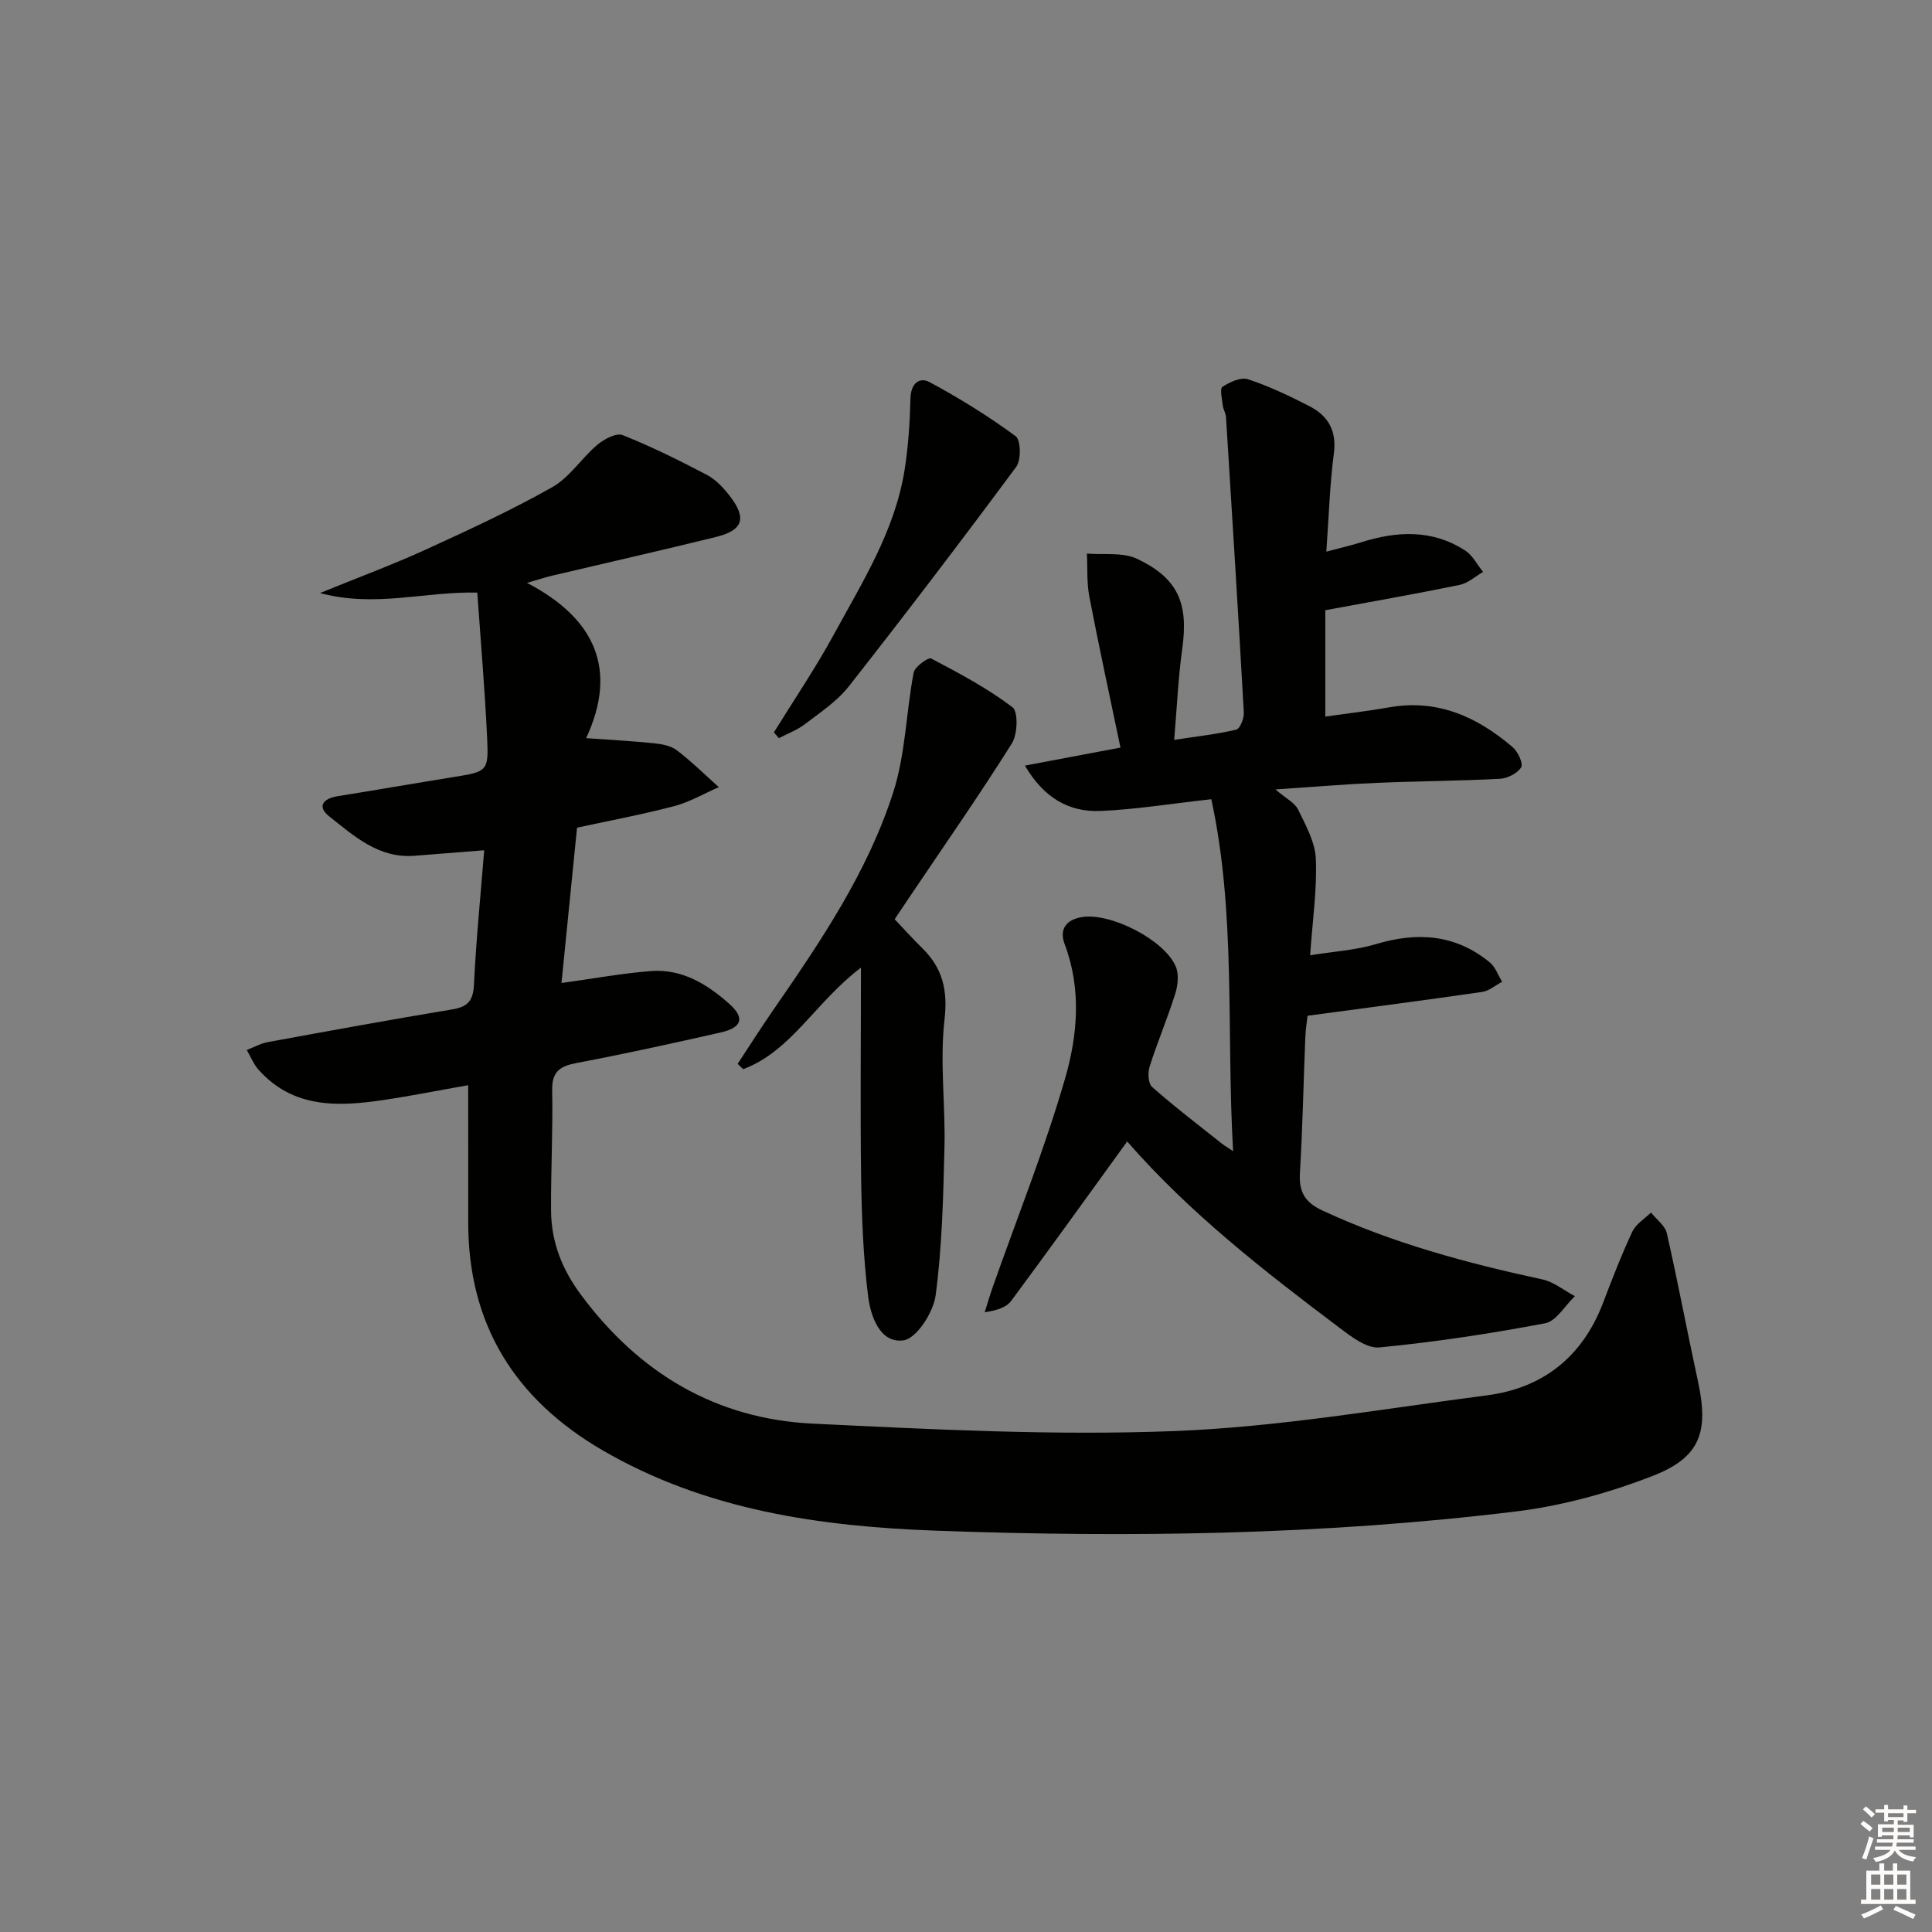
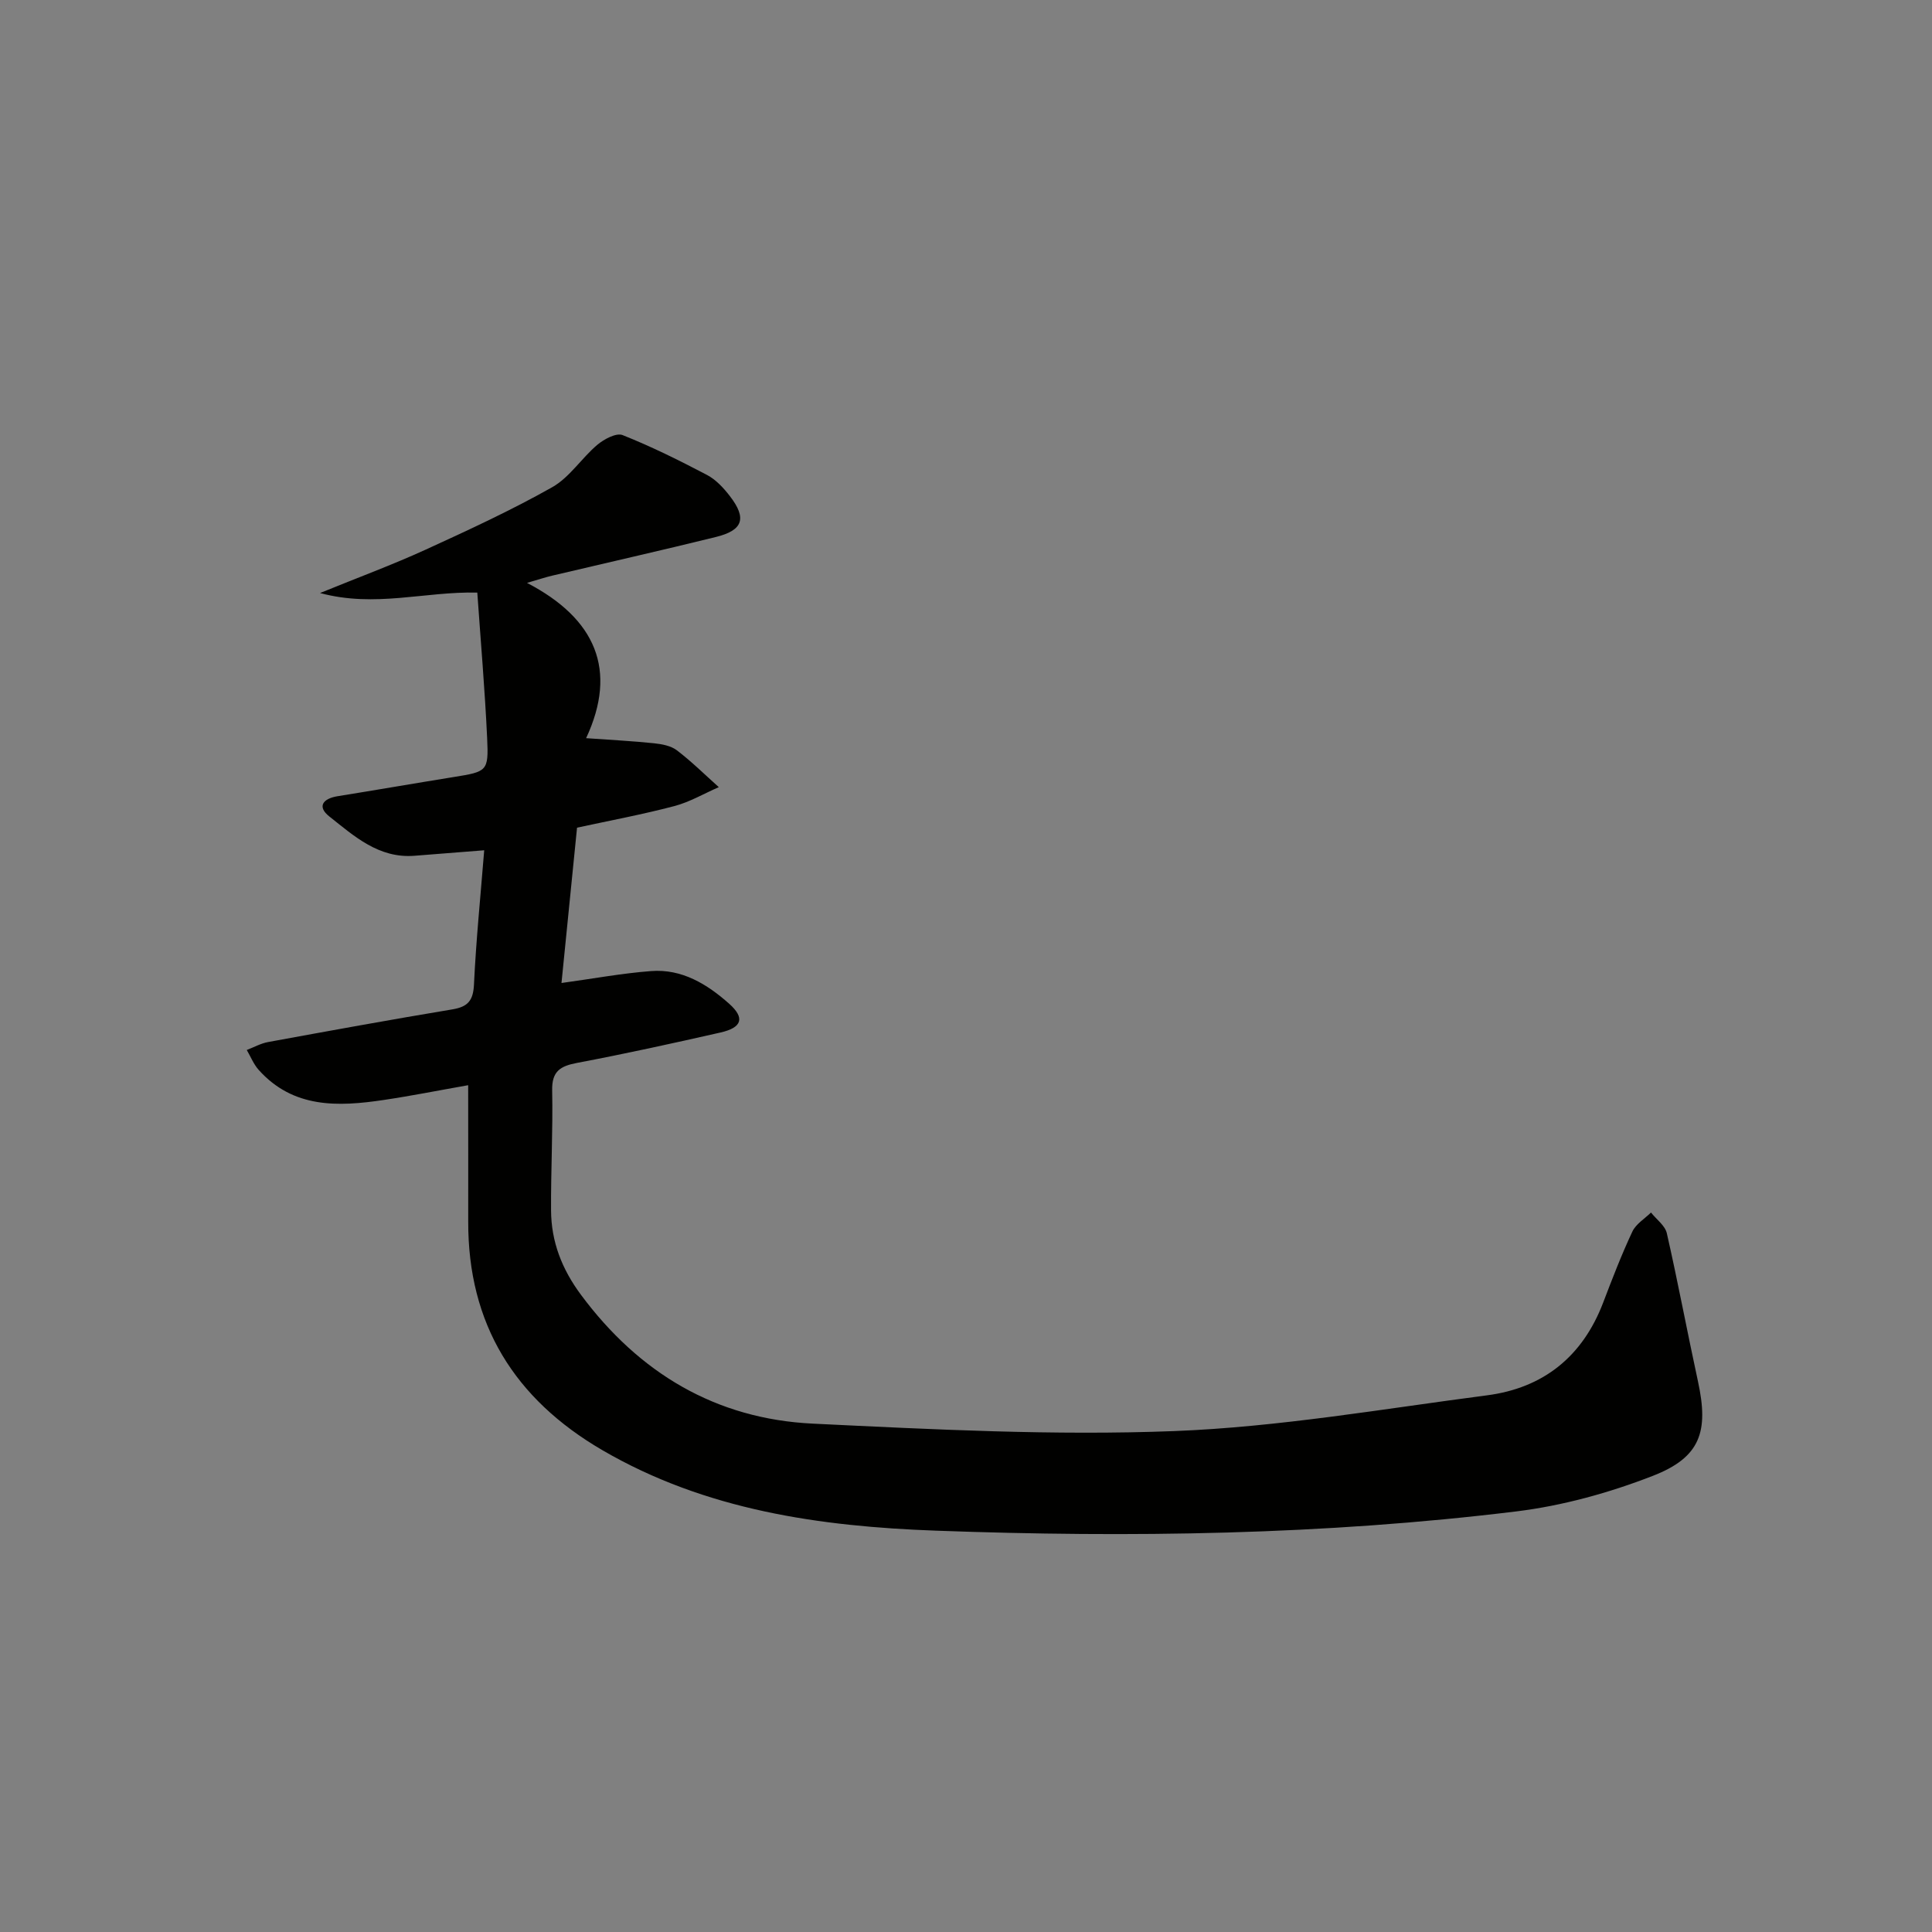
<svg xmlns="http://www.w3.org/2000/svg" enable-background="new 0 0 400 400" viewBox="0 0 400 400">
  <rect x="0" y="0" width="400" height="400" fill="#808080" stroke="none" />
  <g fill="#010100">
    <path d="m96.93 224.68c-6.19 1.09-11.83 2.22-17.5 3.06-9.44 1.41-18.73 1.76-25.89-6.25-1.04-1.17-1.64-2.72-2.45-4.1 1.46-.56 2.88-1.36 4.39-1.64 12.71-2.33 25.43-4.65 38.18-6.77 3.19-.53 4.31-1.8 4.47-5.13.43-9.12 1.35-18.21 2.12-27.81-5.11.4-9.78.78-14.46 1.14-7.38.57-12.47-4.07-17.63-8.16-2.57-2.04-1.27-3.69 1.72-4.17 8.02-1.29 16.02-2.68 24.03-3.97 6.95-1.12 7.27-1.18 6.95-8.01-.47-10.09-1.34-20.16-2.04-30.18-10.9-.26-21.12 3.17-32.56.09 8.02-3.27 15-5.85 21.75-8.93 8.9-4.07 17.81-8.18 26.32-12.98 3.61-2.04 6.07-6.02 9.34-8.78 1.39-1.17 3.93-2.53 5.23-2.01 5.98 2.38 11.78 5.26 17.49 8.26 1.84.97 3.42 2.68 4.72 4.37 3.55 4.6 2.74 7.08-2.9 8.47-11.28 2.78-22.61 5.34-33.92 8.01-1.28.3-2.53.72-5.18 1.49 14.24 7.41 18.81 18.05 12.24 32.15 5.33.38 9.72.6 14.09 1.06 1.62.17 3.48.52 4.71 1.46 3.05 2.33 5.8 5.05 8.67 7.62-3.06 1.33-6.01 3.08-9.2 3.92-6.57 1.73-13.26 2.98-20.15 4.47-1.08 10.74-2.14 21.39-3.22 32.16 6.49-.89 12.5-2.01 18.55-2.47 6.37-.49 11.58 2.69 16.14 6.74 3.33 2.95 2.72 4.96-1.77 5.98-9.87 2.24-19.75 4.41-29.69 6.29-3.48.66-5.24 1.73-5.16 5.68.17 8.28-.28 16.58-.23 24.87.04 6.48 2.24 12.14 6.19 17.46 12.04 16.22 27.94 25.72 48.03 26.68 24.91 1.2 49.92 2.5 74.8 1.54 21.65-.84 43.2-4.6 64.75-7.4 11.69-1.52 19.79-8.04 24.05-19.18 1.89-4.96 3.8-9.92 6.05-14.72.74-1.58 2.54-2.65 3.86-3.95 1.13 1.43 2.92 2.7 3.28 4.3 2.32 10.19 4.23 20.46 6.45 30.68 2.26 10.39.51 15.71-9.35 19.54-9.02 3.51-18.66 6.18-28.25 7.36-39.9 4.89-80.03 5.45-120.14 3.99-24.01-.87-47.72-4.22-69.1-16.67-18.19-10.6-27.85-26.12-27.77-47.4.02-9.17-.01-18.31-.01-28.16z" />
-     <path d="m255.3 238.34c-1.43-24.94.64-49.13-4.51-72.87-8.51.94-15.71 2.13-22.94 2.43-6.51.27-11.71-2.67-15.65-9.39 6.64-1.25 12.55-2.37 19.78-3.73-2.21-10.59-4.45-20.88-6.44-31.22-.56-2.91-.36-5.96-.51-8.95 3.48.3 7.39-.32 10.35 1.07 8.59 4.05 10.7 9.28 9.39 18.66-.83 5.9-1.08 11.88-1.67 18.84 4.59-.7 8.77-1.16 12.84-2.11.79-.19 1.65-2.35 1.58-3.55-1.14-20.4-2.41-40.79-3.69-61.18-.05-.8-.57-1.57-.66-2.37-.15-1.34-.66-3.5-.08-3.88 1.51-.99 3.81-2.06 5.3-1.57 4.39 1.45 8.62 3.47 12.74 5.59 3.86 1.99 5.65 5.09 5.03 9.8-.84 6.39-1.02 12.86-1.56 20.3 2.92-.78 5.07-1.26 7.16-1.92 7.44-2.35 14.77-2.74 21.6 1.7 1.54 1 2.48 2.92 3.69 4.42-1.61.93-3.12 2.34-4.85 2.69-9.06 1.86-18.17 3.45-27.81 5.24v22.02c4.46-.64 8.86-1.14 13.22-1.91 10.01-1.78 18.24 1.97 25.58 8.25 1.08.93 2.23 3.4 1.75 4.17-.78 1.25-2.84 2.29-4.41 2.37-8.47.45-16.96.48-25.43.84-6.58.28-13.15.84-21.04 1.36 2.21 1.89 4.01 2.76 4.7 4.17 1.58 3.26 3.52 6.74 3.67 10.2.27 6.26-.67 12.57-1.18 19.97 4.8-.78 9.4-1.04 13.7-2.33 8.56-2.56 16.43-1.99 23.48 3.79 1.17.96 1.73 2.66 2.57 4.02-1.38.73-2.69 1.9-4.14 2.11-11.78 1.71-23.59 3.24-36.14 4.93-.07.66-.39 2.57-.47 4.48-.38 9.31-.55 18.62-1.11 27.92-.24 3.95.87 6.17 4.69 7.94 14.57 6.77 29.89 10.88 45.5 14.25 2.38.51 4.49 2.28 6.73 3.47-2.04 1.94-3.84 5.17-6.16 5.61-11.35 2.15-22.81 3.89-34.31 5-2.61.25-5.79-2.2-8.23-4.04-15.57-11.72-30.94-23.68-43.85-38.44-.29-.33-.74-.53-.16-.13-8.04 11.09-15.93 22.11-24.01 32.99-.99 1.34-2.95 1.96-5.47 2.34.55-1.73 1.05-3.47 1.65-5.18 5.06-14.37 10.75-28.56 14.98-43.17 2.6-8.96 3.45-18.54-.07-27.85-1.18-3.12.33-5.12 3.65-5.63 5.92-.91 17.03 4.75 19.35 10.25.68 1.61.44 3.91-.12 5.67-1.59 5.06-3.68 9.97-5.29 15.03-.41 1.27-.31 3.51.51 4.23 4.48 3.97 9.26 7.61 13.95 11.34.55.5 1.22.89 2.82 1.96z" />
-     <path d="m178.25 200.34c-9.51 7.22-14.4 17.28-24.38 21.02-.38-.37-.77-.73-1.15-1.1 2.43-3.69 4.8-7.42 7.31-11.06 9.86-14.25 19.63-28.66 24.94-45.27 2.51-7.86 2.63-16.47 4.19-24.67.23-1.23 3.05-3.24 3.64-2.92 5.79 3.04 11.62 6.15 16.81 10.07 1.23.93 1.08 5.6-.11 7.5-6.72 10.69-13.94 21.05-21 31.53-1.1 1.64-2.2 3.28-3.27 4.88 2.01 2.11 3.79 4.1 5.69 5.96 4.22 4.14 5.34 8.68 4.63 14.84-1 8.69.21 17.61-.01 26.41-.25 10.25-.48 20.55-1.83 30.68-.47 3.5-3.95 8.92-6.64 9.29-4.87.68-6.81-4.96-7.33-9.09-1.02-8.19-1.33-16.5-1.46-24.77-.18-13.93-.03-27.85-.03-43.3z" />
-     <path d="m160.23 151.63c4.16-6.74 8.62-13.31 12.4-20.25 5.94-10.9 12.67-21.54 14.66-34.11.77-4.88 1.09-9.86 1.21-14.81.08-3.05 1.85-4.48 3.97-3.34 6.17 3.32 12.17 7.04 17.81 11.19 1.08.8 1.17 4.93.12 6.34-11.35 15.32-22.91 30.49-34.69 45.49-2.42 3.07-5.89 5.36-9.05 7.78-1.6 1.23-3.59 1.95-5.4 2.91-.34-.4-.68-.8-1.03-1.2z" />
  </g>
-   <path d="m385.2 377.6.6-.6c.6.4 1.3.9 1.9 1.5l-.6.7c-.8-.6-1.4-1.1-1.9-1.6zm.3 7.1c.6-1.4 1.1-2.9 1.5-4.5.3.1.6.3.9.4-.5 1.4-1 2.9-1.5 4.4zm.2-10.1.6-.6c.7.5 1.3 1.1 1.9 1.6l-.7.7c-.6-.6-1.2-1.2-1.8-1.7zm8.4-.8h.8v.9h1.8v.7h-1.8v1.8h-.8v-.3h-1.2v.9h3.3v2.6h-.8v-.4h-2.5c0 .3 0 .6-.1.8h3.4v.7h-3.5c0 .3-.1.6-.1.8h4v.7h-3.5c.7.9 1.9 1.3 3.6 1.5-.2.2-.4.5-.6.9-1.9-.3-3.2-1.1-3.8-2.3-.5 1.1-1.8 2-3.9 2.4-.2-.3-.4-.5-.6-.8 1.9-.4 3.1-.9 3.6-1.7h-3.2v-.7h3.5c.1-.2.1-.5.2-.8h-3.3v-.7h3.4c0-.2 0-.5 0-.8h-2.4v.3h-.8v-2.6h3.3v-.9h-1.2v.3h-.8v-1.8h-1.8v-.7h1.8v-.9h.8v.9h3.2zm-4.4 5.5h2.4c0-.3 0-.6 0-.9h-2.4zm1.2-3.1h3.2v-.8h-3.2zm4.4 2.2h-2.4v.9h2.5v-.9z" fill="#fcfbfa" />
-   <path d="m389.2 385.8h.9v1.5h1.8v-1.5h.9v1.5h2.7v6h1.1v.9h-11.3v-.9h1.1v-6h2.7v-1.5zm.2 8.7.5.8c-1.2.6-2.5 1.3-4 1.9-.2-.3-.3-.6-.6-.8 1.6-.6 3-1.3 4.1-1.9zm-2-4.3h1.9v-2.1h-1.9zm0 3.1h1.9v-2.2h-1.9zm2.7-3.1h1.9v-2.1h-1.9zm0 3.1h1.9v-2.2h-1.9zm2.4 1.3c1.4.6 2.7 1.2 4.1 1.8l-.5.9c-1.5-.7-2.8-1.4-4.1-1.9zm2.2-6.5h-1.9v2.1h1.9zm-1.9 5.2h1.9v-2.2h-1.9z" fill="#fcfbfa" />
</svg>